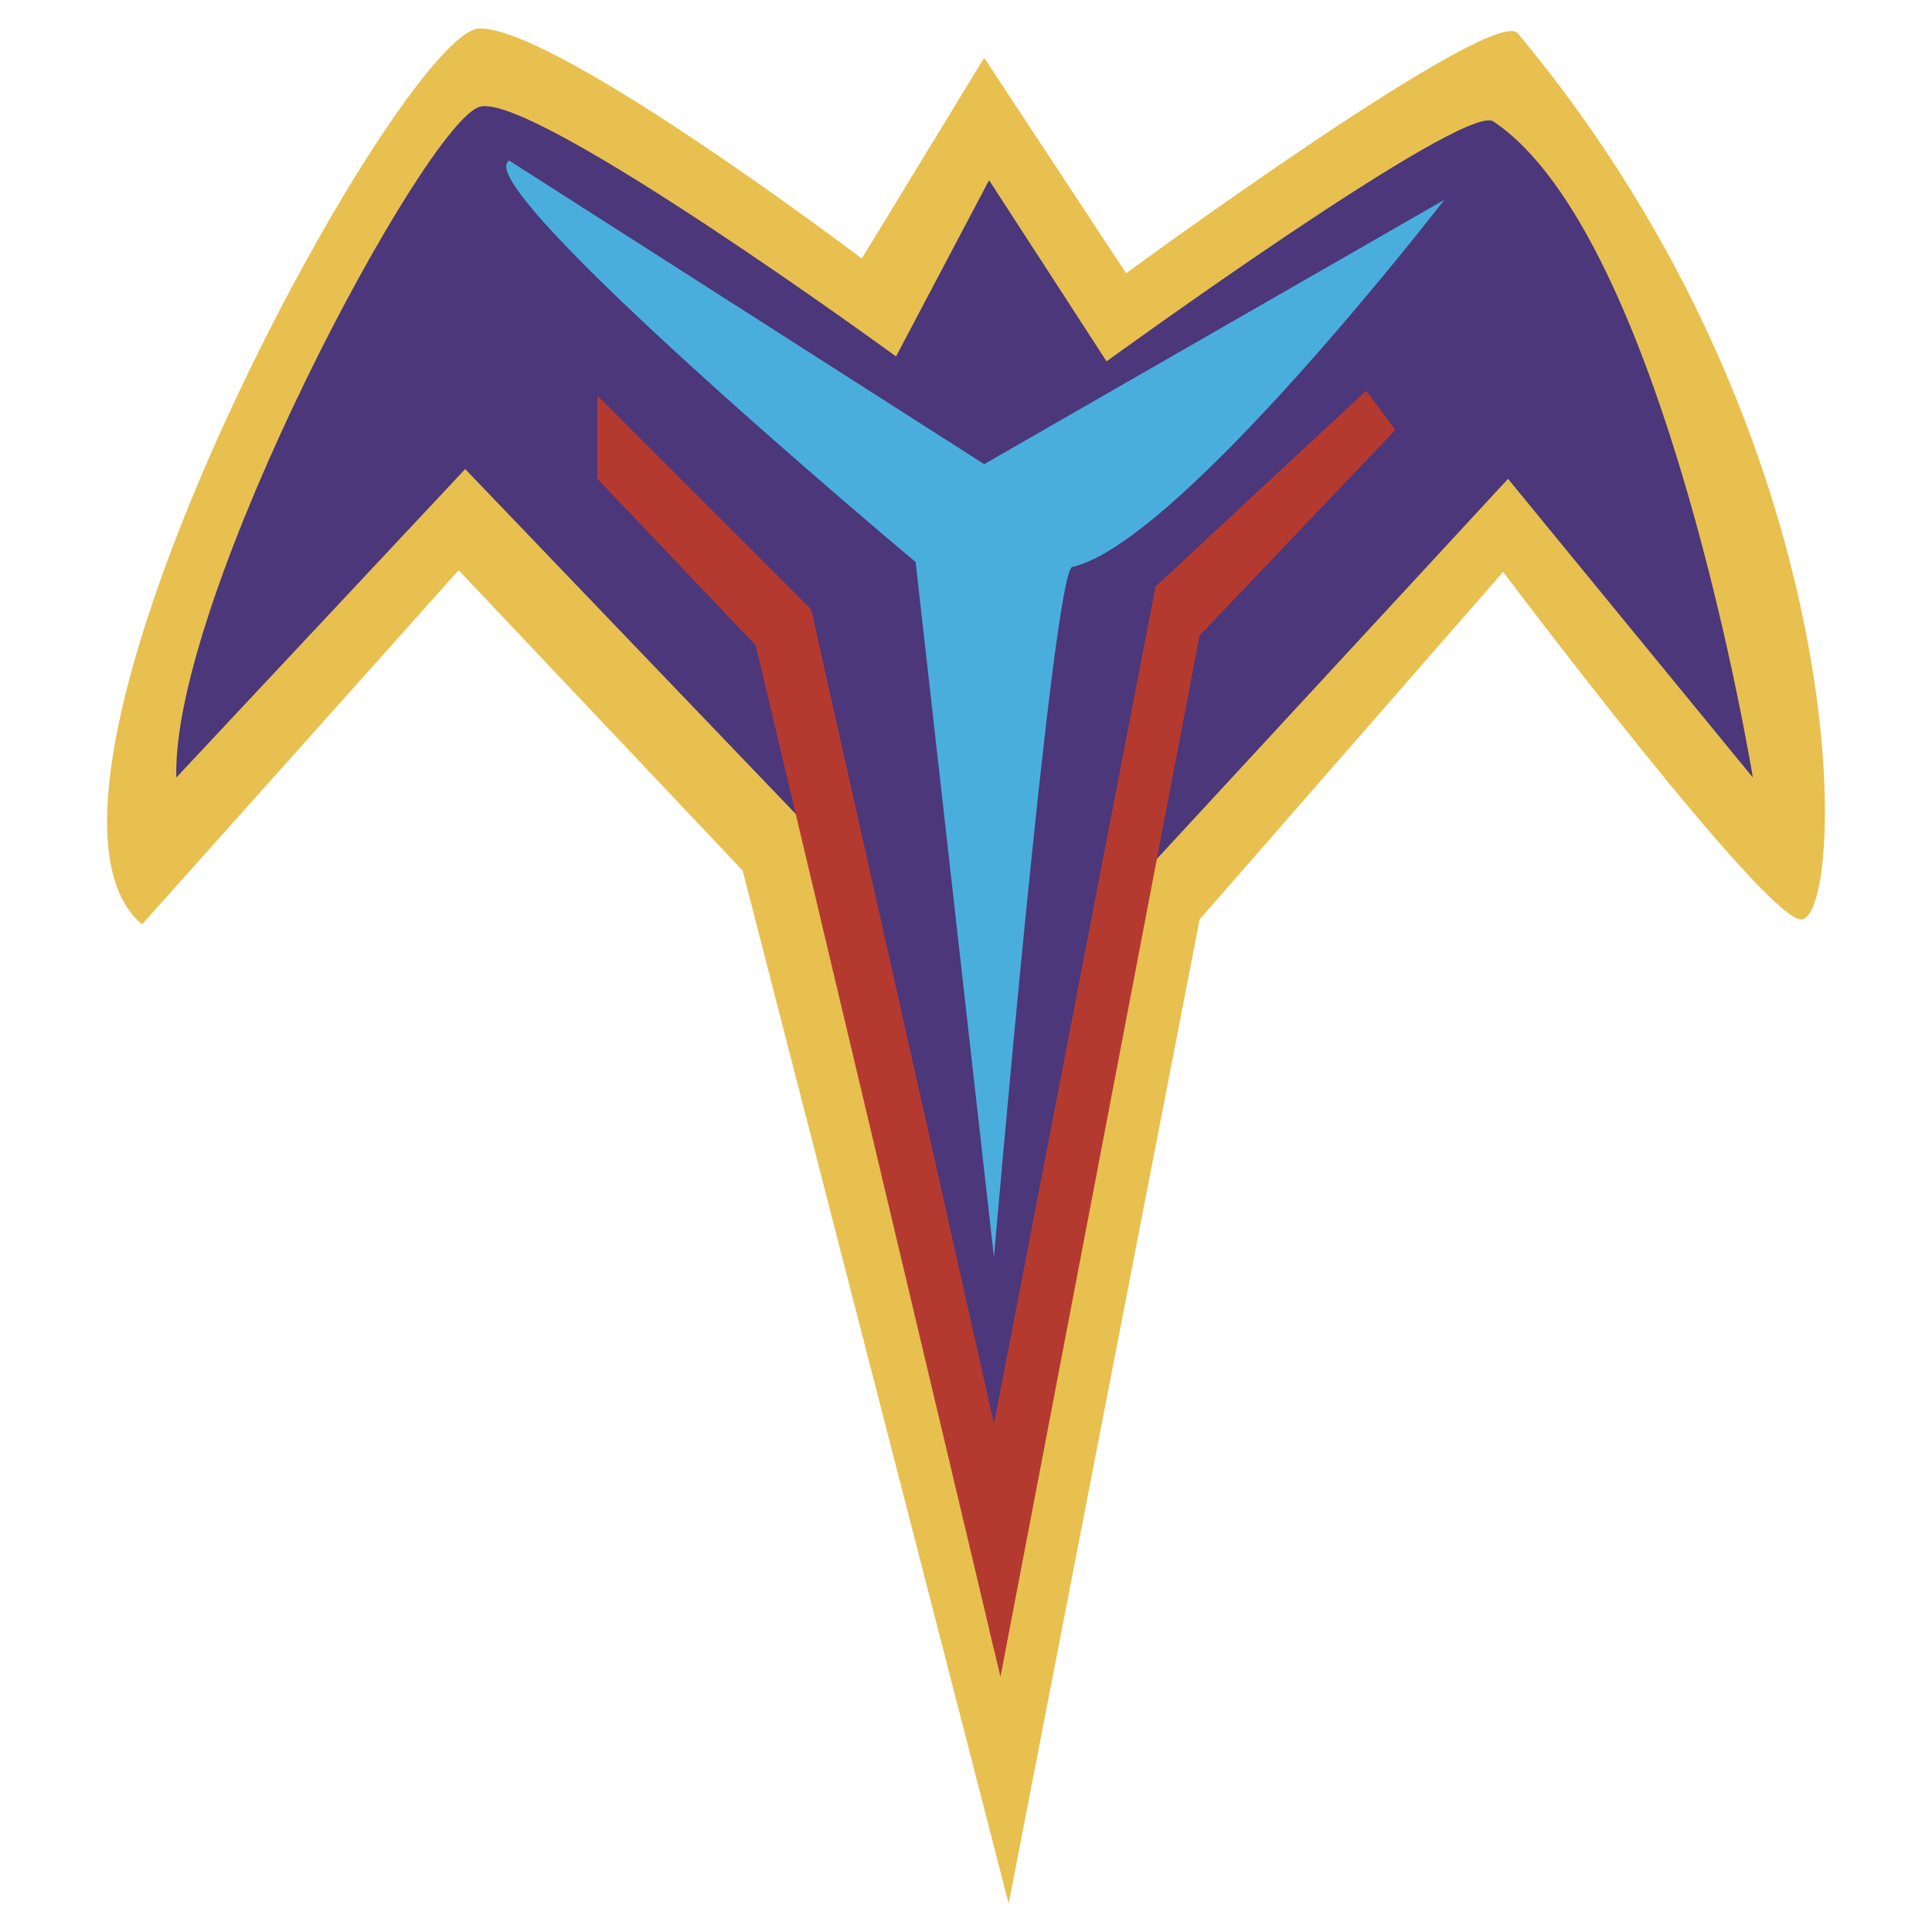
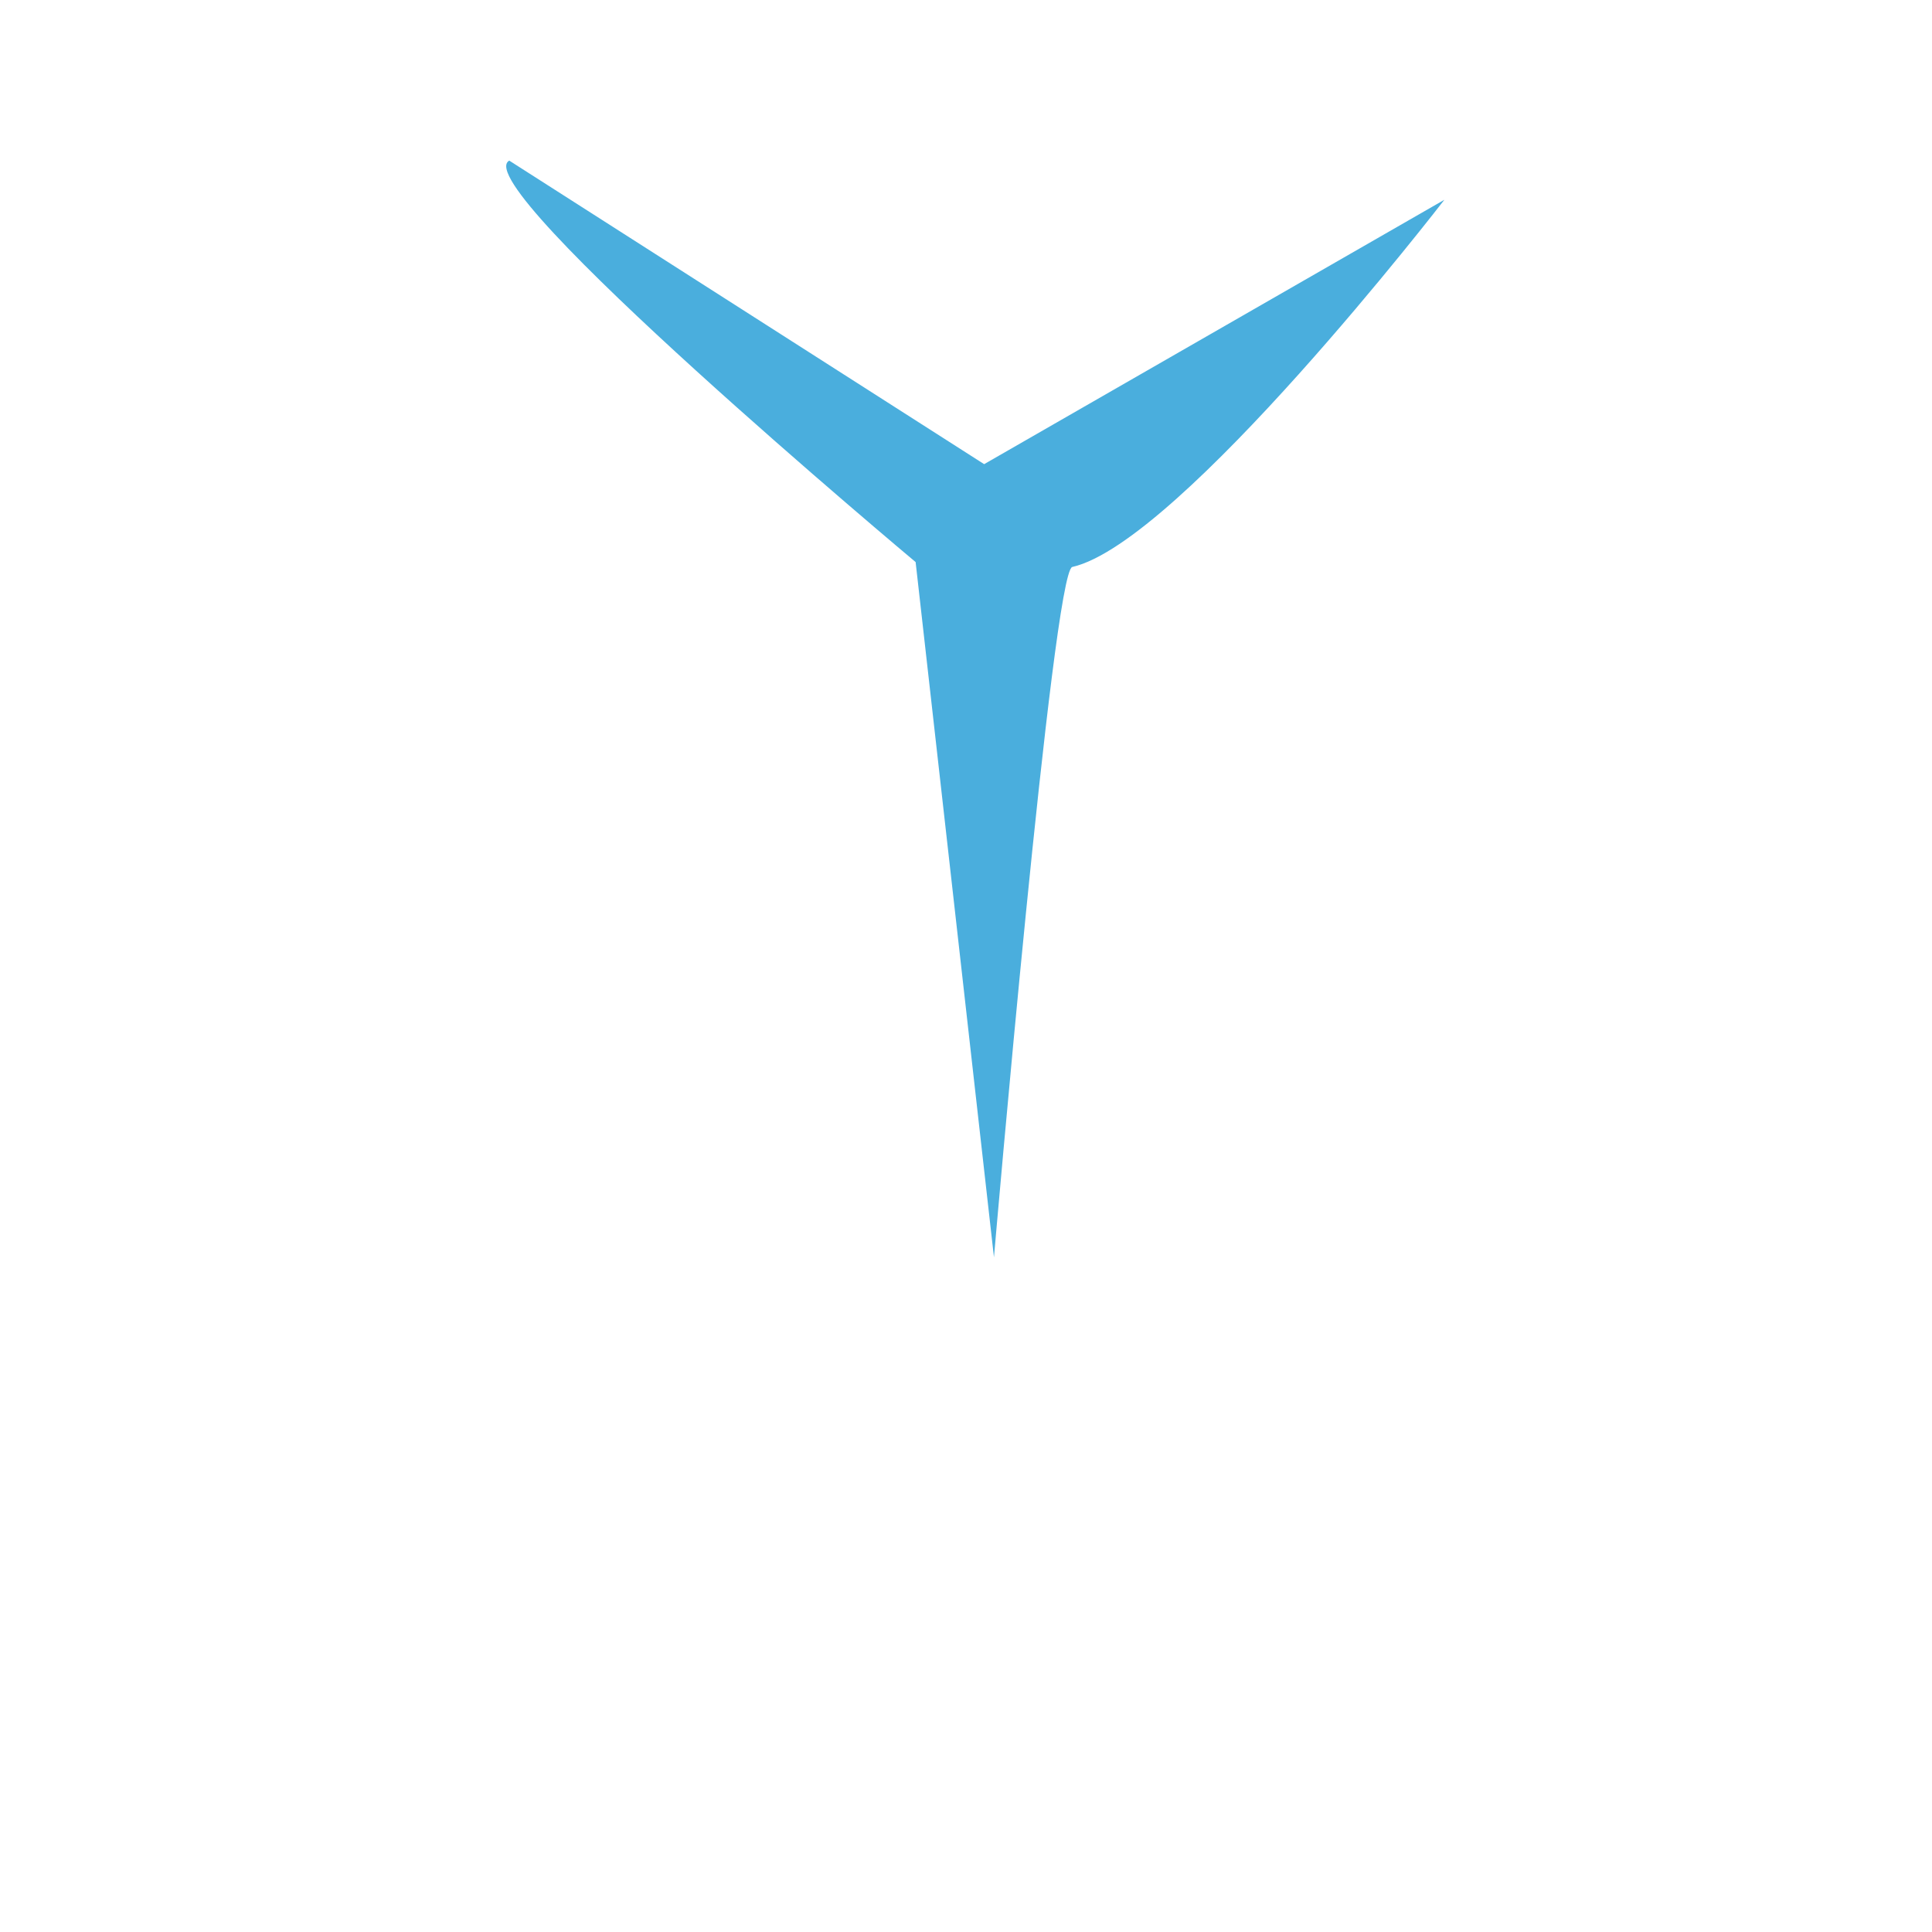
<svg xmlns="http://www.w3.org/2000/svg" width="2500" height="2500" viewBox="0 0 192.756 192.756">
  <g fill-rule="evenodd" clip-rule="evenodd">
-     <path fill="#fff" d="M0 0h192.756v192.756H0V0z" />
-     <path d="M14.172 92.226L45.76 56.893l28.332 29.96 26.541 103.069 19.051-98.184 30.285-34.682s26.365 35.064 29.797 34.682c4.396-.488 5.977-47.244-28.332-88.415-2.441-2.931-39.078 23.936-39.078 23.936L98.189 5.766l-12.21 20.027S55.693 2.834 47.878 2.834c-7.816 0-49.336 76.203-33.706 89.392z" fill="#e8c04f" />
-     <path d="M17.591 77.572l28.821-30.774 33.705 35.17 19.051 82.553 15.631-78.157 35.658-38.589 24.424 29.797s-8.795-54.06-25.889-65.456c-2.932-1.954-38.59 23.936-38.59 23.936L98.68 17.978l-9.282 17.585S53.251 9.185 47.877 10.65 17.104 59.498 17.591 77.572z" fill="#4b377a" />
    <path d="M50.808 16.024l47.381 30.285 45.918-26.378s-26.379 34.194-37.125 36.636c-1.932.438-7.814 68.876-7.814 68.876l-7.816-69.365c0 .001-44.94-37.612-40.544-40.054z" fill="#4aaedd" />
-     <path fill="#b43a30" d="M59.601 39.47v8.305l15.794 16.608 24.423 102.906 19.866-103.883 19.539-20.516-2.932-3.908-21.004 19.539-16.119 83.53-18.237-81.25-21.33-21.331z" />
  </g>
</svg>